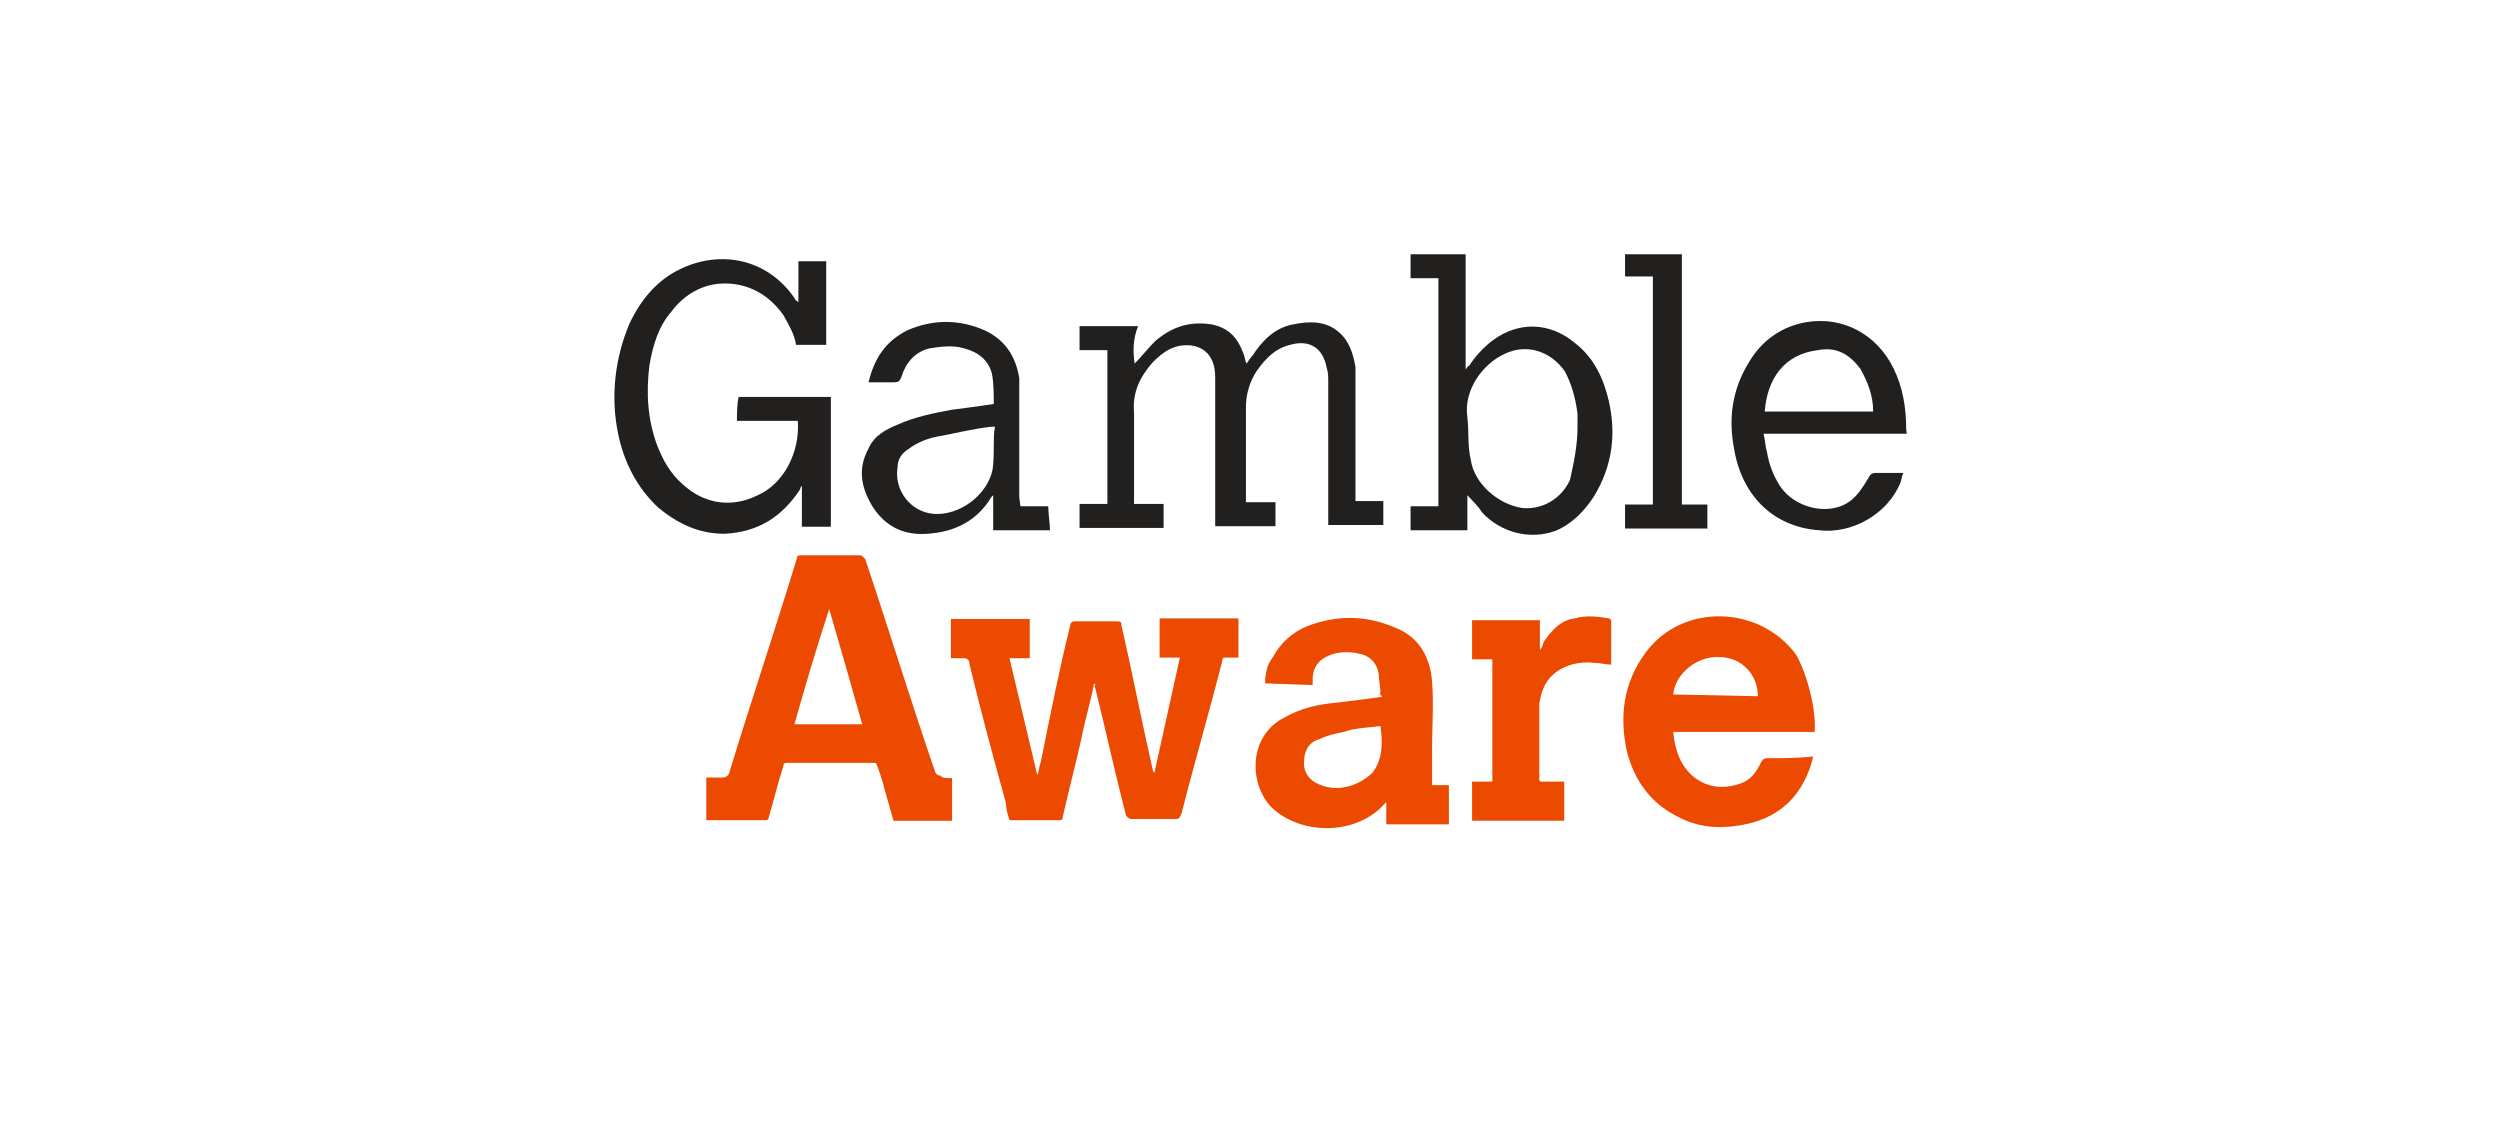
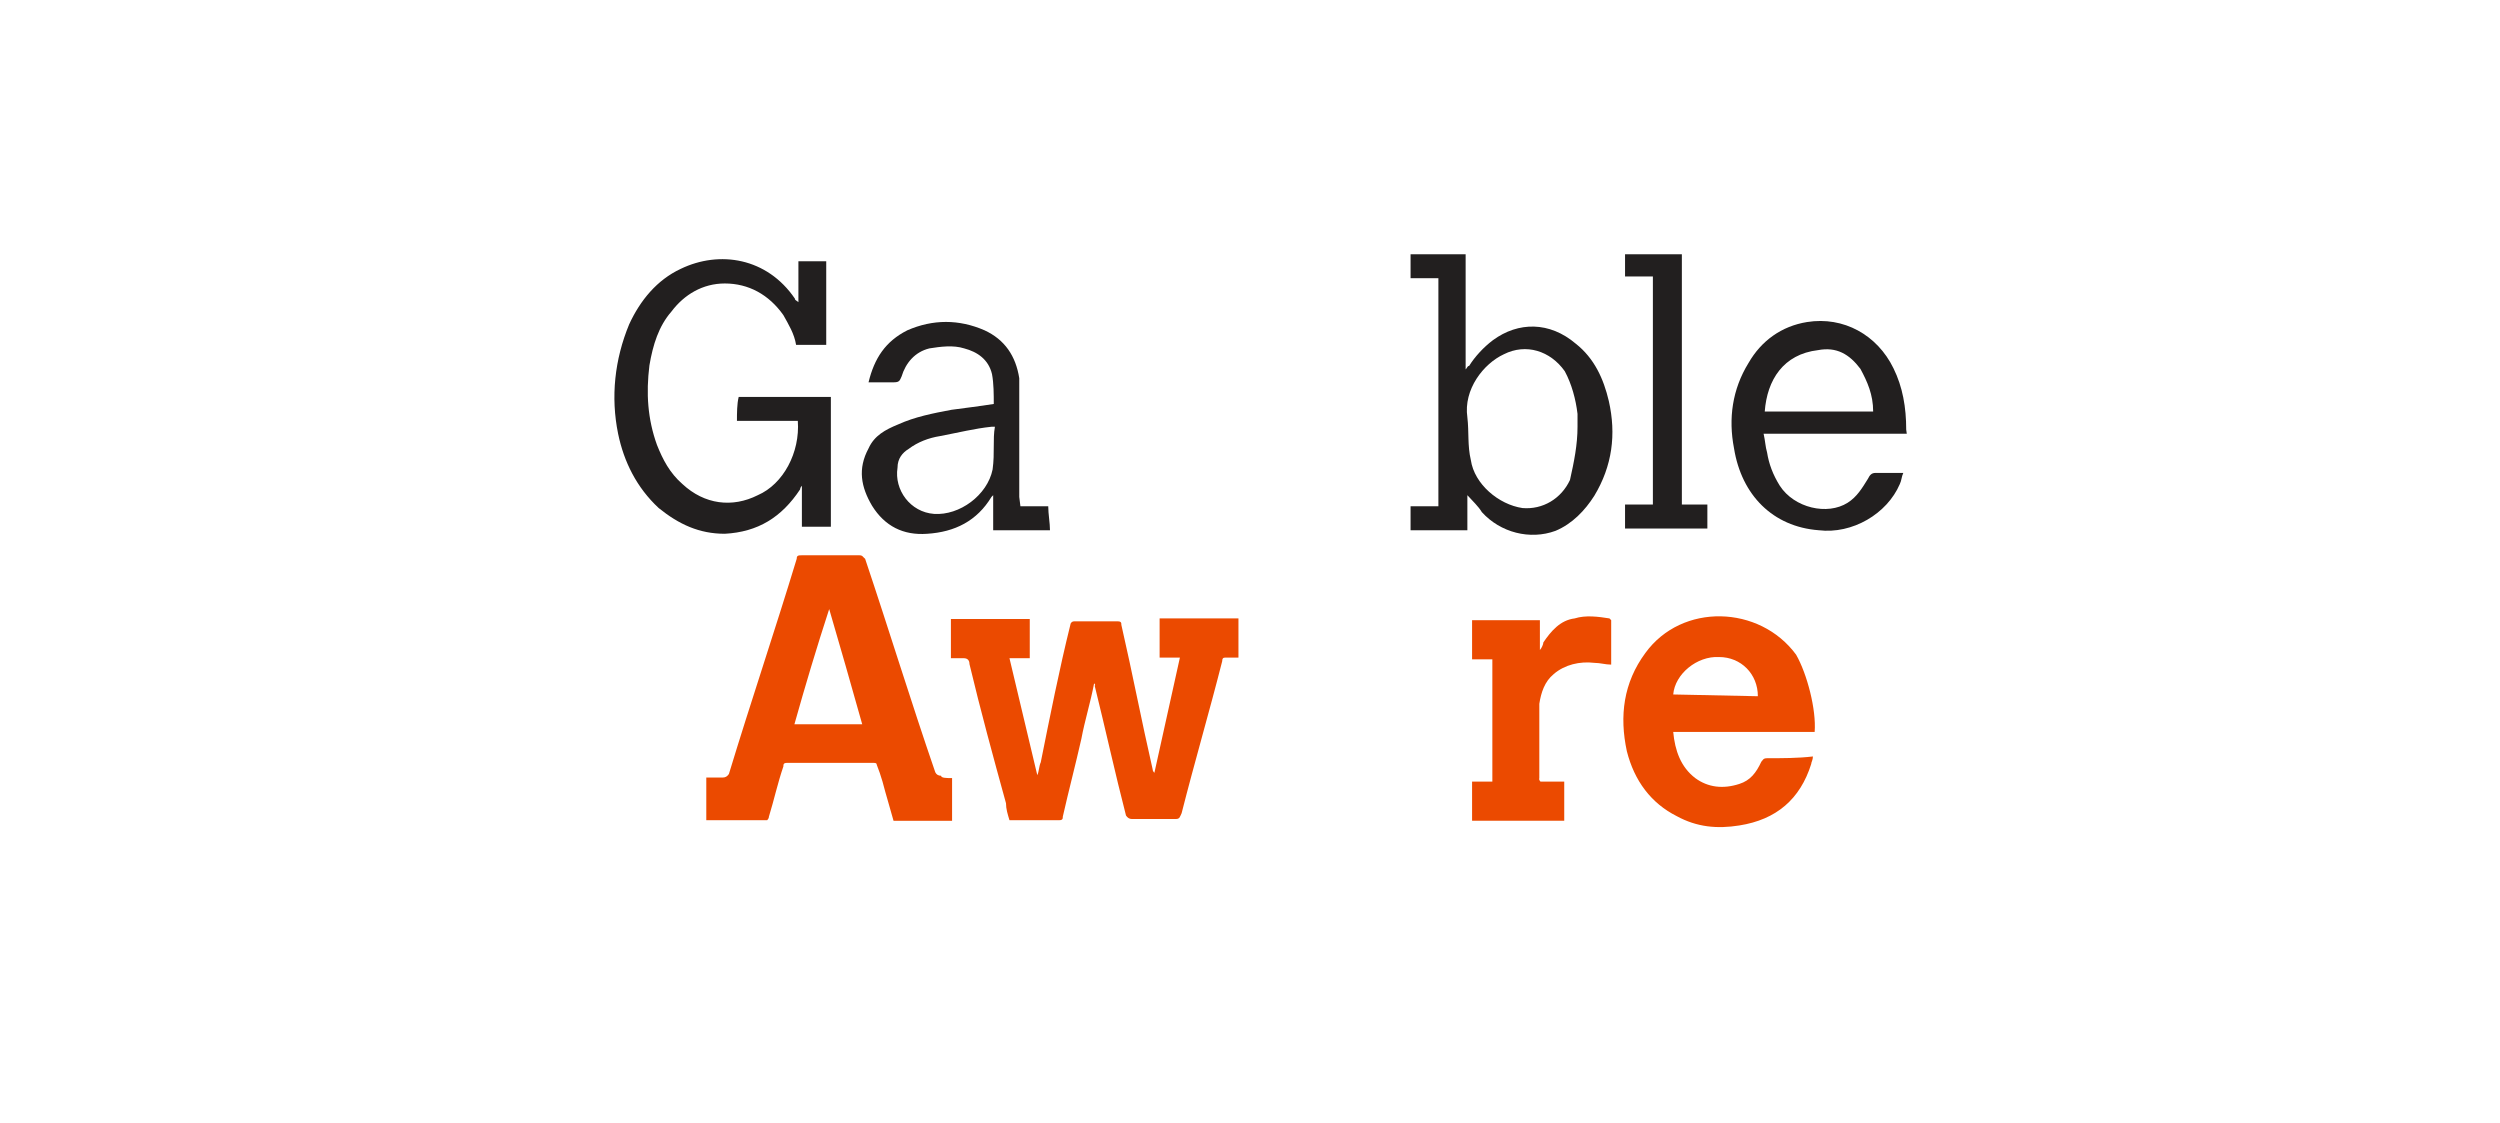
<svg xmlns="http://www.w3.org/2000/svg" width="118" height="53" viewBox="0 0 118 53" fill="none">
  <rect width="118" height="53" fill="white" />
  <g clip-path="url(#clip0_33_4702)">
    <path d="M51.642 32.253C51.478 33.137 51.204 33.992 51.04 34.876C50.766 36.09 50.438 37.332 50.164 38.547C50.164 38.63 50.164 38.713 50 38.713H47.647C47.565 38.437 47.483 38.188 47.483 37.912C46.881 35.731 46.279 33.523 45.759 31.343C45.759 31.177 45.677 31.067 45.485 31.067H44.883V29.217H48.605V31.067H47.647C48.085 32.916 48.523 34.738 48.96 36.587C49.042 36.422 49.042 36.145 49.124 35.98C49.562 33.799 50 31.591 50.52 29.493C50.52 29.41 50.602 29.328 50.684 29.328H52.764C52.928 29.328 52.928 29.41 52.928 29.493C53.448 31.757 53.886 34.048 54.405 36.311C54.405 36.366 54.433 36.422 54.487 36.477L55.691 31.039H54.734V29.189H58.455V31.039H57.853C57.771 31.039 57.689 31.039 57.689 31.204C57.087 33.578 56.375 36.008 55.773 38.381C55.691 38.547 55.691 38.657 55.5 38.657H53.42C53.311 38.657 53.22 38.602 53.147 38.492C52.627 36.477 52.189 34.462 51.669 32.364C51.706 32.345 51.697 32.309 51.642 32.253Z" fill="#EB4A00" />
    <path d="M44.418 36.615C44.291 36.615 44.199 36.56 44.145 36.45C42.995 33.11 41.956 29.715 40.834 26.375C40.724 26.292 40.724 26.209 40.56 26.209H37.879C37.687 26.209 37.605 26.209 37.605 26.375C36.566 29.797 35.444 33.11 34.404 36.533C34.331 36.643 34.24 36.698 34.13 36.698H33.337V38.713H36.21C36.264 38.658 36.292 38.603 36.292 38.548C36.538 37.747 36.702 36.974 36.976 36.174C36.976 36.091 36.976 36.008 37.14 36.008H41.217C41.299 36.008 41.381 36.008 41.381 36.091C41.491 36.367 41.573 36.615 41.655 36.892C41.819 37.526 42.011 38.134 42.175 38.741H44.938V36.726C44.692 36.726 44.418 36.726 44.418 36.615ZM37.496 34.186C38.016 32.337 38.536 30.598 39.138 28.748C39.657 30.515 40.177 32.337 40.697 34.186H37.496Z" fill="#EB4A00" />
    <path d="M84.777 30.902C83.053 28.556 79.386 28.445 77.663 30.819C76.623 32.227 76.431 33.8 76.787 35.457C77.143 36.864 77.936 37.913 79.14 38.521C80.098 39.045 81.055 39.128 82.095 38.962C83.846 38.686 84.968 37.72 85.488 36.064C85.488 35.981 85.57 35.871 85.57 35.705C84.886 35.788 84.093 35.788 83.409 35.788C83.217 35.788 83.217 35.871 83.135 35.953C82.889 36.478 82.615 36.837 82.095 37.002C81.329 37.251 80.618 37.168 80.016 36.726C79.332 36.202 79.058 35.429 78.976 34.546H85.652C85.734 33.497 85.297 31.813 84.777 30.902ZM78.976 32.779C79.058 31.813 80.098 30.957 81.138 31.012C82.177 31.012 82.971 31.813 82.971 32.862L78.976 32.779Z" fill="#EB4A00" />
-     <path d="M67.594 37.058V35.401C67.594 34.27 67.676 33.221 67.594 32.172C67.511 31.04 66.992 30.074 65.87 29.632C64.474 29.025 63.106 29.025 61.711 29.55C61.027 29.826 60.425 30.35 60.069 31.04C59.796 31.371 59.714 31.813 59.714 32.255L61.957 32.337V32.062C61.957 31.371 62.395 31.013 62.997 30.847C63.325 30.764 63.763 30.764 64.119 30.847C64.639 30.93 64.994 31.289 65.076 31.813C65.076 32.089 65.158 32.42 65.158 32.696C65.104 32.696 65.131 32.761 65.24 32.89C64.474 33 63.763 33.083 63.079 33.166C62.203 33.248 61.437 33.414 60.644 33.856C58.92 34.711 58.92 37.002 60.042 38.134C61.355 39.349 63.681 39.432 65.076 38.217L65.432 37.858V38.907H68.387V37.058H67.594ZM64.775 36.478C64.146 37.085 63.216 37.361 62.422 37.085C61.902 36.92 61.547 36.561 61.547 36.036C61.547 35.512 61.711 35.07 62.231 34.905C62.641 34.711 62.997 34.629 63.435 34.546C63.955 34.352 64.556 34.352 65.158 34.27C65.268 35.07 65.268 35.843 64.775 36.478Z" fill="#EB4A00" />
    <path d="M72.71 36.891H73.832V38.74H69.482V36.891H70.439V31.122H69.482V29.272H72.683V30.68C72.765 30.597 72.847 30.404 72.847 30.321C73.203 29.797 73.641 29.272 74.325 29.189C74.844 29.024 75.446 29.107 75.966 29.189L76.048 29.272V31.37C75.775 31.37 75.528 31.287 75.255 31.287C74.571 31.204 73.859 31.37 73.34 31.812C72.902 32.17 72.738 32.695 72.656 33.219V36.725C72.637 36.78 72.656 36.836 72.71 36.891Z" fill="#EB4A00" />
-     <path d="M53.554 17.162C53.91 16.803 54.156 16.472 54.512 16.113C55.306 15.423 56.154 15.147 57.193 15.313C57.987 15.478 58.397 15.92 58.671 16.637C58.753 16.803 58.753 16.996 58.835 17.162C58.917 17.079 58.999 16.886 59.109 16.803C59.547 16.113 60.148 15.478 61.024 15.313C61.818 15.147 62.584 15.147 63.186 15.671C63.706 16.113 63.87 16.72 63.979 17.328V23.649H65.292V24.78H62.693V18.018C62.693 17.742 62.693 17.576 62.611 17.328C62.447 16.444 61.818 16.003 60.887 16.279C60.203 16.444 59.765 16.886 59.328 17.493C58.972 18.018 58.808 18.625 58.808 19.232V23.704H60.203V24.836H57.358V17.99C57.358 17.714 57.358 17.466 57.276 17.19C57.111 16.665 56.756 16.389 56.236 16.306C55.442 16.224 54.922 16.582 54.403 17.107C53.801 17.797 53.445 18.515 53.527 19.481V23.787H54.922V24.919H50.955V23.787H52.268V16.527H50.955V15.395H53.718C53.472 16.003 53.472 16.555 53.554 17.162Z" fill="#221F1F" />
    <path d="M37.657 19.866H34.784C34.784 19.508 34.784 19.066 34.866 18.735H39.217V24.863H37.849V22.93C37.794 22.986 37.767 23.041 37.767 23.096C36.891 24.421 35.769 25.111 34.21 25.194C33.006 25.194 32.048 24.752 31.09 23.979C30.051 23.013 29.449 21.799 29.175 20.474C28.819 18.735 29.011 16.968 29.695 15.312C30.215 14.18 31.008 13.214 32.13 12.69C33.963 11.806 36.207 12.165 37.52 14.097C37.52 14.18 37.602 14.18 37.685 14.263V12.331H38.998V16.278H37.575C37.493 15.754 37.219 15.312 36.973 14.87C36.289 13.904 35.331 13.38 34.21 13.38C33.17 13.38 32.294 13.904 31.692 14.705C31.09 15.395 30.817 16.278 30.653 17.244C30.488 18.569 30.571 19.784 31.008 20.998C31.282 21.688 31.61 22.323 32.212 22.848C33.252 23.814 34.565 23.979 35.769 23.372C36.973 22.848 37.767 21.357 37.657 19.866Z" fill="#221F1F" />
    <path d="M75.936 18.928C75.69 17.88 75.252 16.913 74.377 16.223C73.145 15.174 71.668 15.174 70.464 16.058C70.026 16.389 69.616 16.831 69.342 17.272C69.26 17.272 69.26 17.355 69.178 17.438V12H66.579V13.132H67.892V23.897H66.579V25.029H69.26V23.373C69.506 23.649 69.78 23.897 69.944 24.173C70.82 25.139 72.215 25.498 73.419 25.056C74.212 24.725 74.814 24.09 75.252 23.4C76.1 21.992 76.292 20.502 75.936 18.928ZM74.459 20.143C74.459 20.999 74.294 21.799 74.103 22.655C73.692 23.538 72.817 24.063 71.859 23.98C70.737 23.814 69.588 22.848 69.424 21.716C69.26 21.026 69.342 20.391 69.26 19.701C69.068 18.376 70.026 17.162 70.984 16.72C72.023 16.196 73.173 16.555 73.857 17.521C74.185 18.128 74.377 18.846 74.459 19.536V20.143Z" fill="#221F1F" />
    <path d="M49.559 25.029C49.559 24.698 49.477 24.256 49.477 23.897H48.164L48.109 23.456V17.852C47.945 16.803 47.425 16.03 46.468 15.589C45.264 15.064 44.032 15.064 42.829 15.589C41.789 16.113 41.269 16.914 40.995 18.045H42.199C42.473 18.045 42.473 17.935 42.555 17.769C42.746 17.134 43.184 16.61 43.868 16.444C44.388 16.362 44.99 16.279 45.51 16.444C46.139 16.61 46.659 16.969 46.823 17.659C46.906 18.101 46.906 18.625 46.906 19.067C46.221 19.177 45.51 19.26 44.908 19.343C44.032 19.508 43.184 19.674 42.391 20.033C41.789 20.281 41.269 20.557 40.995 21.165C40.475 22.131 40.64 22.986 41.16 23.87C41.761 24.836 42.637 25.277 43.759 25.195C45.072 25.112 46.112 24.587 46.796 23.456L46.878 23.373V25.029H49.559ZM46.851 22.158C46.605 23.373 45.291 24.339 44.087 24.256C42.965 24.173 42.199 23.124 42.363 22.075C42.363 21.634 42.61 21.358 42.883 21.192C43.321 20.861 43.841 20.668 44.361 20.585C45.236 20.419 46.002 20.226 46.796 20.143H46.96C46.851 20.75 46.96 21.358 46.851 22.158Z" fill="#221F1F" />
    <path d="M88.167 22.598C87.893 23.04 87.647 23.454 87.209 23.73C86.251 24.337 84.692 23.978 84.008 22.929C83.679 22.405 83.488 21.881 83.406 21.356C83.324 21.08 83.324 20.832 83.242 20.473H90L89.973 20.279C89.973 19.231 89.808 18.265 89.371 17.381C88.605 15.808 87.018 14.925 85.294 15.2C84.09 15.394 83.132 16.084 82.53 17.133C81.764 18.375 81.573 19.755 81.846 21.163C82.202 23.371 83.679 24.862 85.841 25.027C87.428 25.221 89.07 24.254 89.672 22.847C89.754 22.681 89.754 22.488 89.836 22.322H88.522C88.331 22.322 88.249 22.433 88.167 22.598ZM85.814 16.526C86.689 16.36 87.291 16.719 87.811 17.409C88.139 18.016 88.413 18.623 88.413 19.424H83.296C83.406 17.933 84.172 16.719 85.814 16.526Z" fill="#221F1F" />
    <path d="M78.016 13.049H76.702V12H79.384V23.814H80.588V24.946H76.702V23.814H78.016V13.049Z" fill="#221F1F" />
  </g>
  <defs>
    <clipPath id="clip0_33_4702">
      <rect width="61" height="29" fill="white" transform="translate(29 12)" />
    </clipPath>
  </defs>
</svg>